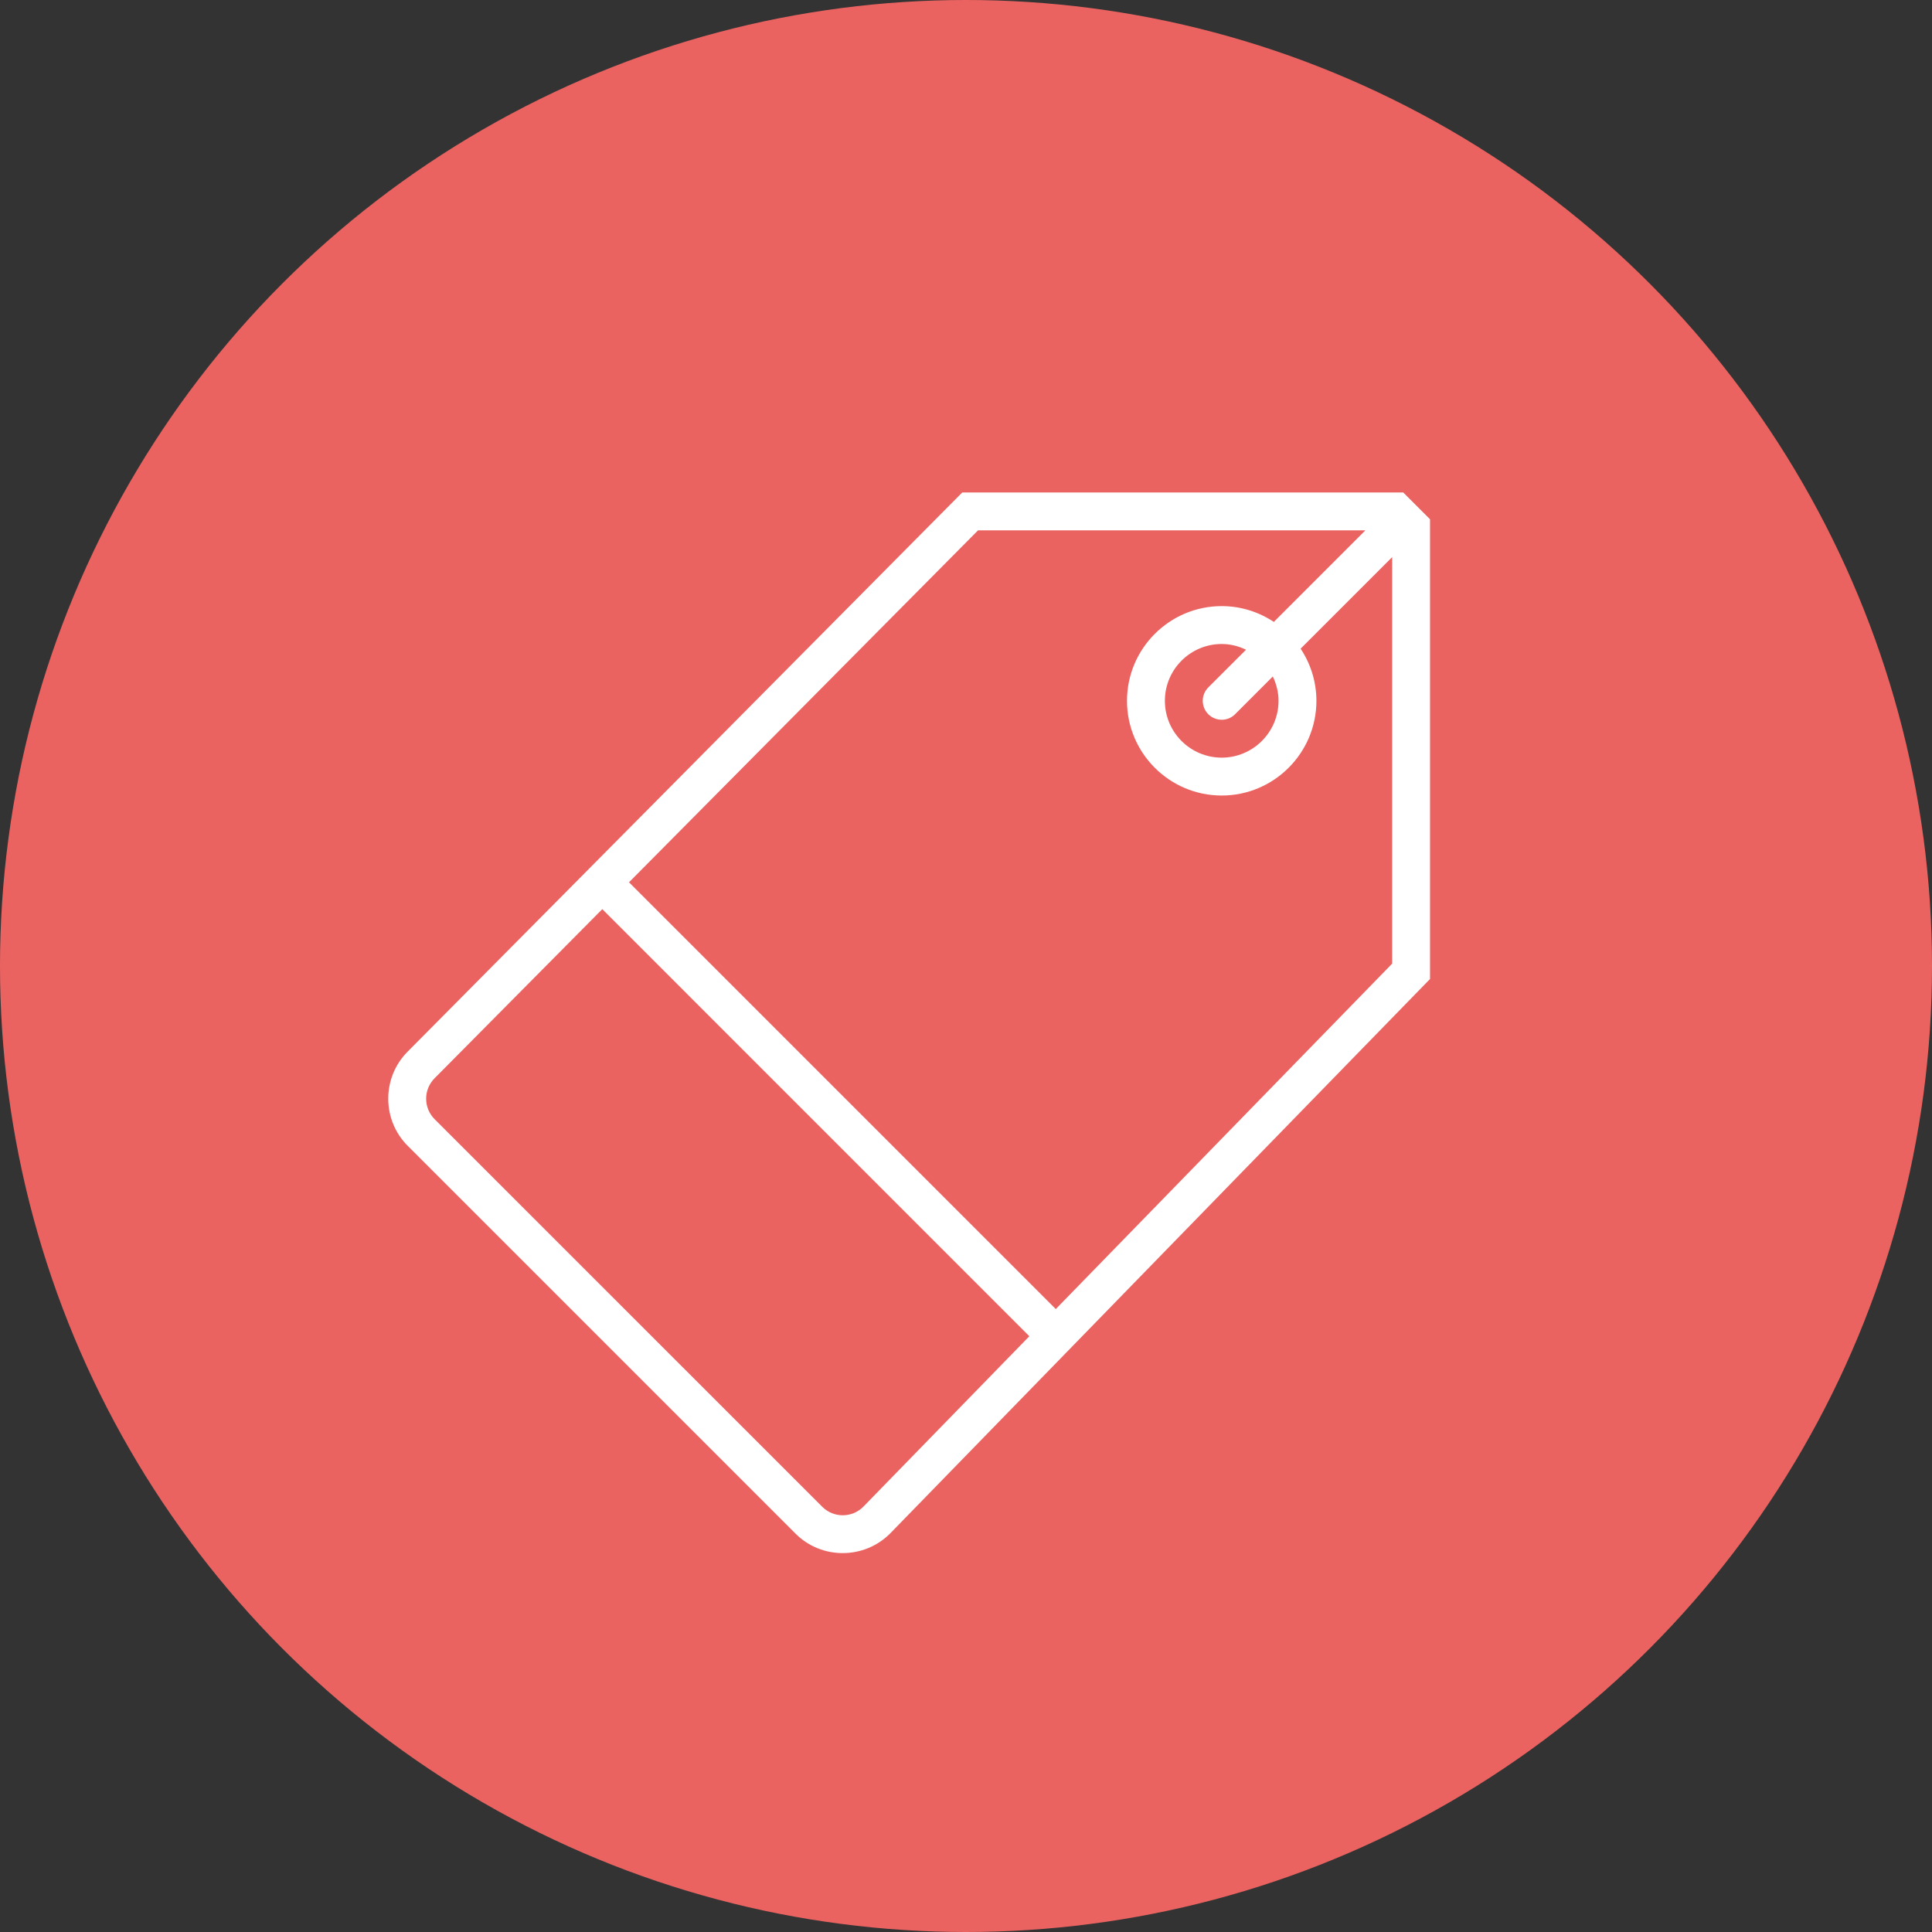
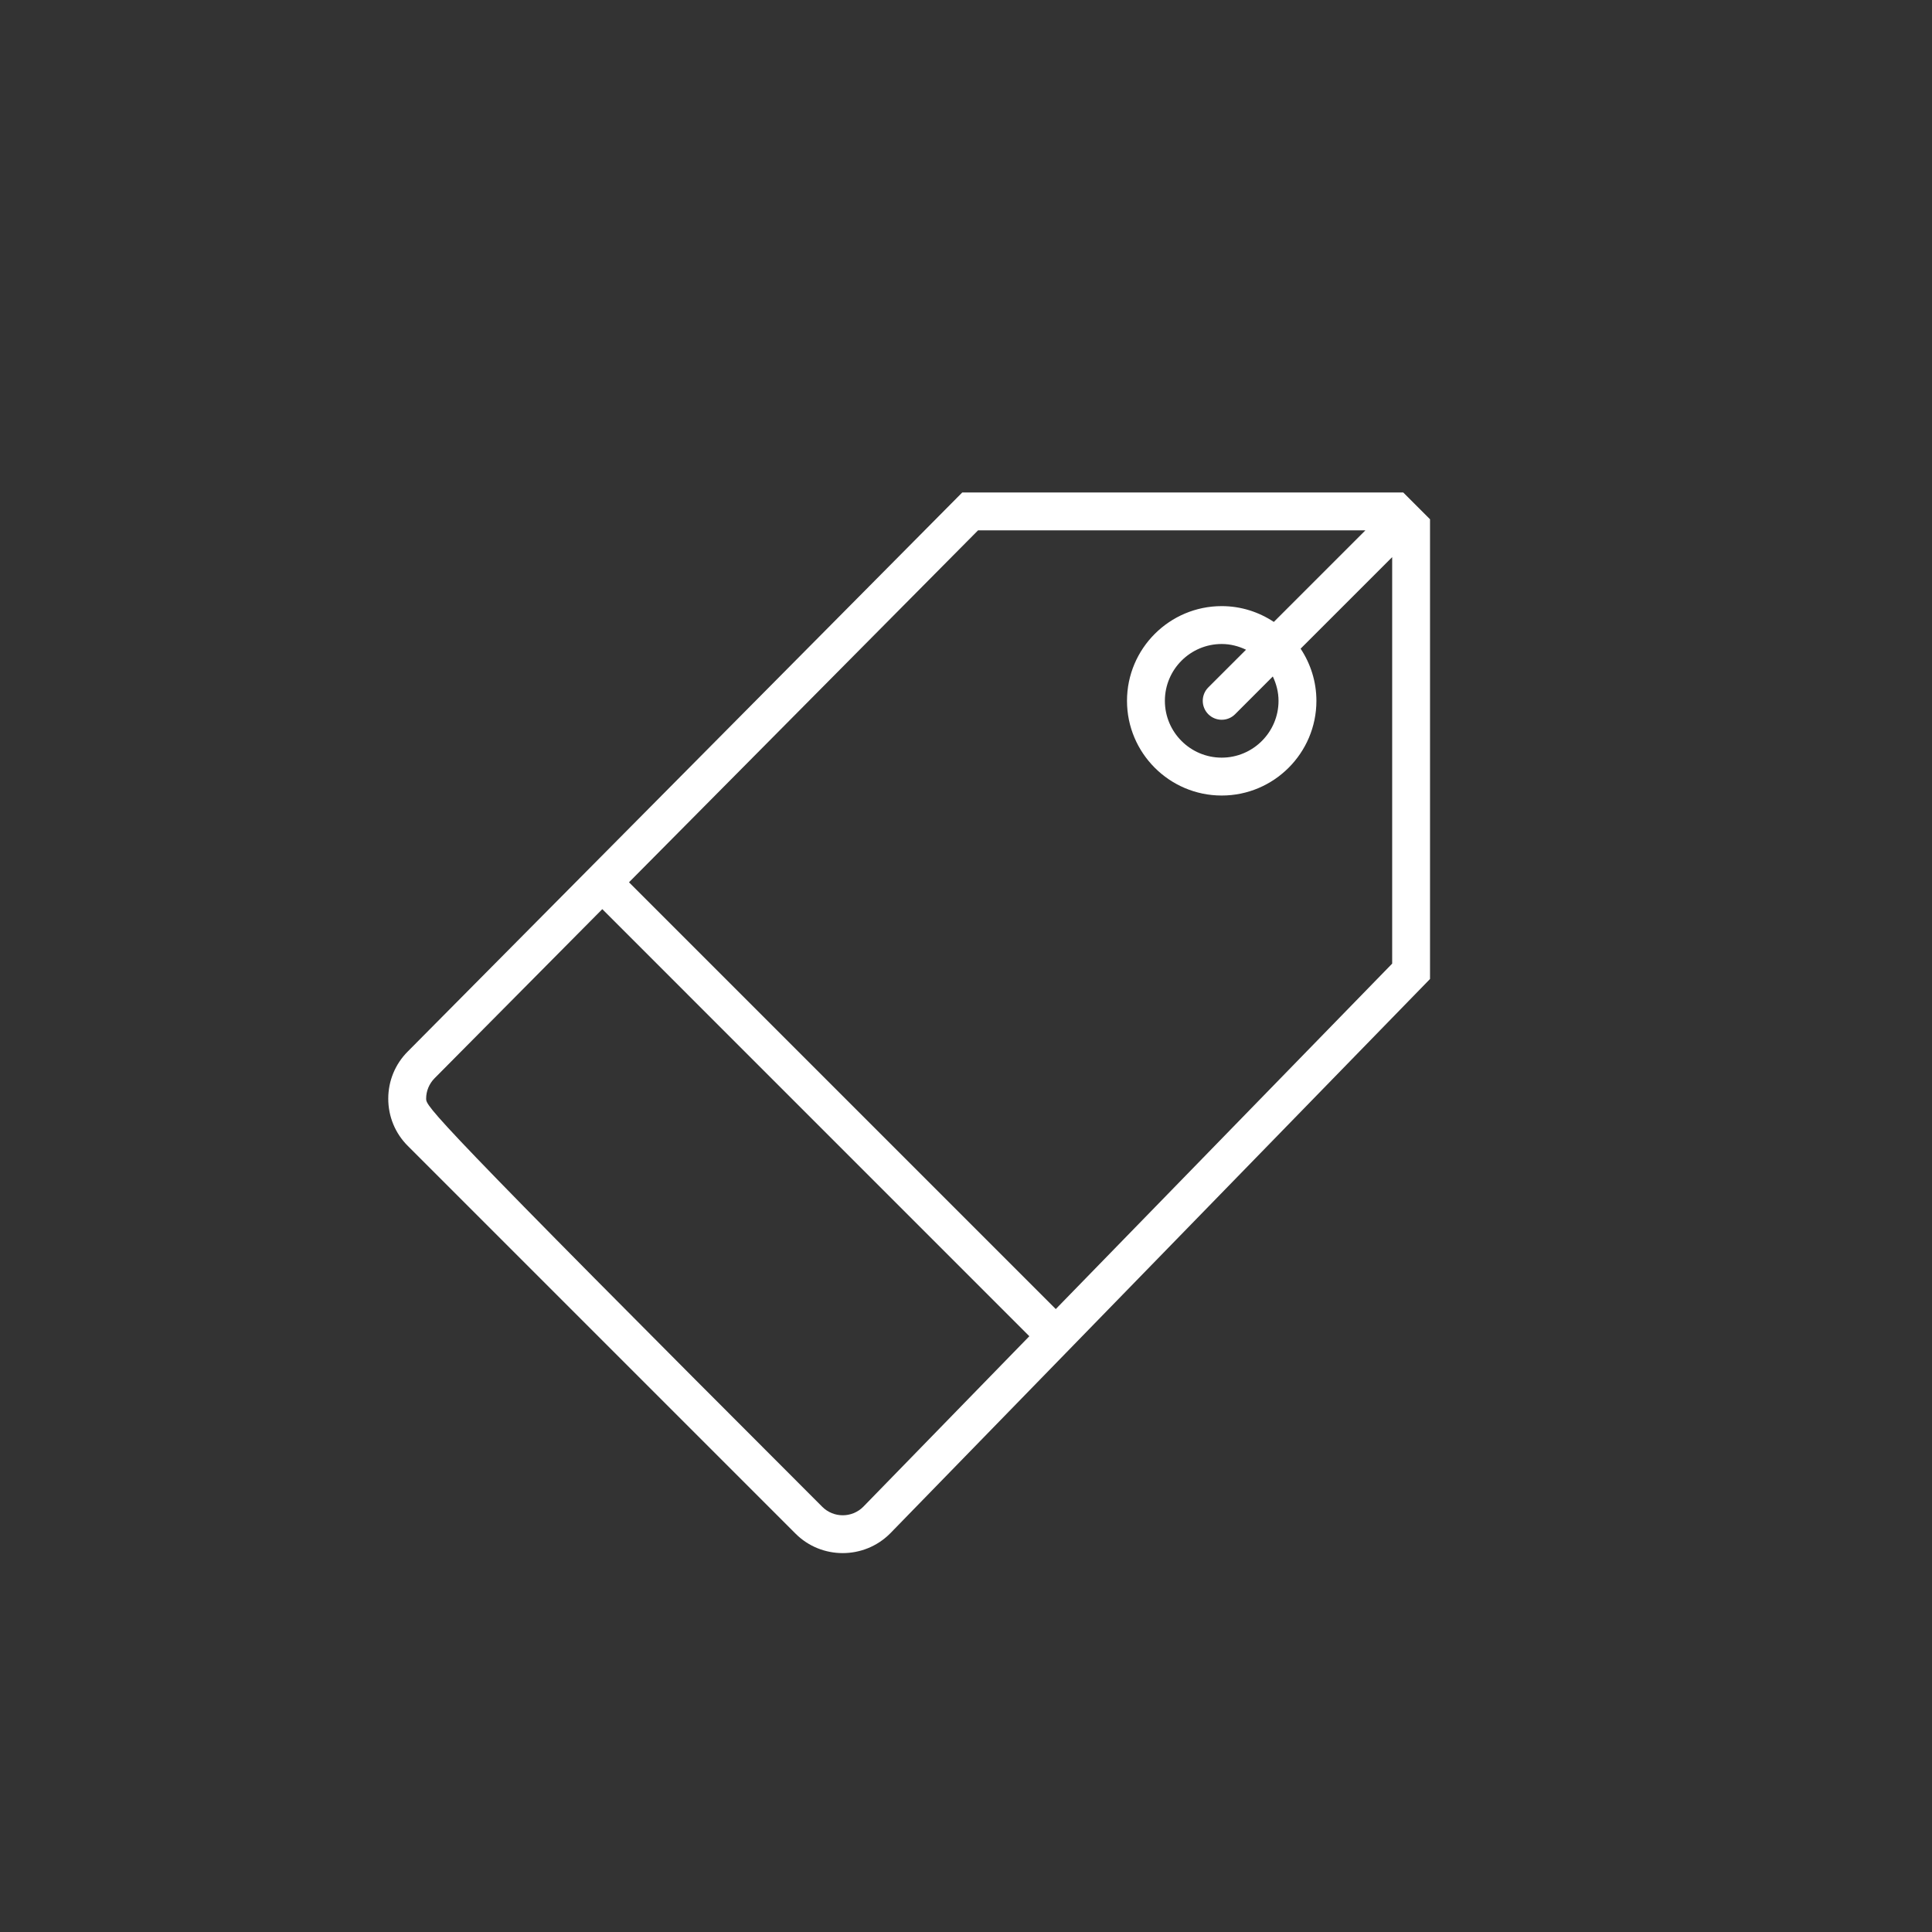
<svg xmlns="http://www.w3.org/2000/svg" width="51px" height="51px" viewBox="0 0 51 51" version="1.1">
  <rect x="0" y="0" width="51" height="51" fill="#333333" stroke="none" />
  <title>unlink</title>
  <desc>Created with Sketch.</desc>
  <defs />
  <g id="Page-1" stroke="none" stroke-width="1" fill="none" fill-rule="evenodd">
    <g id="Scheda-Diario" transform="translate(-985, -1064)">
      <g id="DIari-Copy-3" transform="translate(985, 1064)">
        <g id="unlink">
-           <circle id="Oval" fill="#EB6361" cx="25.5" cy="25.5" r="25.5" />
          <g id="price-tag" transform="translate(10, 13)" fill="#FFFFFF" fill-rule="nonzero">
-             <path d="M27.042,0 L15.401,0 L0.766,14.755 C0.432,15.088 0.249,15.532 0.249,16.003 C0.249,16.474 0.432,16.918 0.766,17.25 L10.999,27.483 C11.342,27.827 11.793,27.998 12.245,27.998 C12.697,27.998 13.152,27.826 13.498,27.479 L27.749,12.843 L27.749,0.707 L27.042,0 Z M11.706,26.776 L1.473,16.544 C1.329,16.399 1.249,16.207 1.249,16.003 C1.249,15.799 1.329,15.607 1.474,15.461 L5.899,10.999 L17.172,22.273 L12.787,26.776 C12.489,27.074 12.004,27.074 11.706,26.776 Z M26.75,12.437 L17.87,21.556 L6.604,10.29 L15.818,1 L26.043,1 L23.626,3.417 C23.23,3.155 22.758,3 22.25,3 C20.871,3 19.75,4.122 19.75,5.5 C19.75,6.878 20.871,8 22.25,8 C23.628,8 24.75,6.878 24.75,5.5 C24.75,4.992 24.595,4.519 24.333,4.123 L26.75,1.707 L26.75,12.437 Z M23.75,5.5 C23.75,6.327 23.076,7 22.25,7 C21.422,7 20.75,6.327 20.75,5.5 C20.75,4.673 21.422,4 22.25,4 C22.48,4 22.697,4.057 22.892,4.151 L21.896,5.146 C21.701,5.342 21.701,5.658 21.896,5.854 C21.994,5.951 22.122,6 22.25,6 C22.378,6 22.506,5.951 22.603,5.854 L23.599,4.857 C23.692,5.053 23.75,5.269 23.75,5.5 Z" id="Shape" />
+             <path d="M27.042,0 L15.401,0 L0.766,14.755 C0.432,15.088 0.249,15.532 0.249,16.003 C0.249,16.474 0.432,16.918 0.766,17.25 L10.999,27.483 C11.342,27.827 11.793,27.998 12.245,27.998 C12.697,27.998 13.152,27.826 13.498,27.479 L27.749,12.843 L27.749,0.707 L27.042,0 Z M11.706,26.776 C1.329,16.399 1.249,16.207 1.249,16.003 C1.249,15.799 1.329,15.607 1.474,15.461 L5.899,10.999 L17.172,22.273 L12.787,26.776 C12.489,27.074 12.004,27.074 11.706,26.776 Z M26.75,12.437 L17.87,21.556 L6.604,10.29 L15.818,1 L26.043,1 L23.626,3.417 C23.23,3.155 22.758,3 22.25,3 C20.871,3 19.75,4.122 19.75,5.5 C19.75,6.878 20.871,8 22.25,8 C23.628,8 24.75,6.878 24.75,5.5 C24.75,4.992 24.595,4.519 24.333,4.123 L26.75,1.707 L26.75,12.437 Z M23.75,5.5 C23.75,6.327 23.076,7 22.25,7 C21.422,7 20.75,6.327 20.75,5.5 C20.75,4.673 21.422,4 22.25,4 C22.48,4 22.697,4.057 22.892,4.151 L21.896,5.146 C21.701,5.342 21.701,5.658 21.896,5.854 C21.994,5.951 22.122,6 22.25,6 C22.378,6 22.506,5.951 22.603,5.854 L23.599,4.857 C23.692,5.053 23.75,5.269 23.75,5.5 Z" id="Shape" />
          </g>
        </g>
      </g>
    </g>
  </g>
</svg>